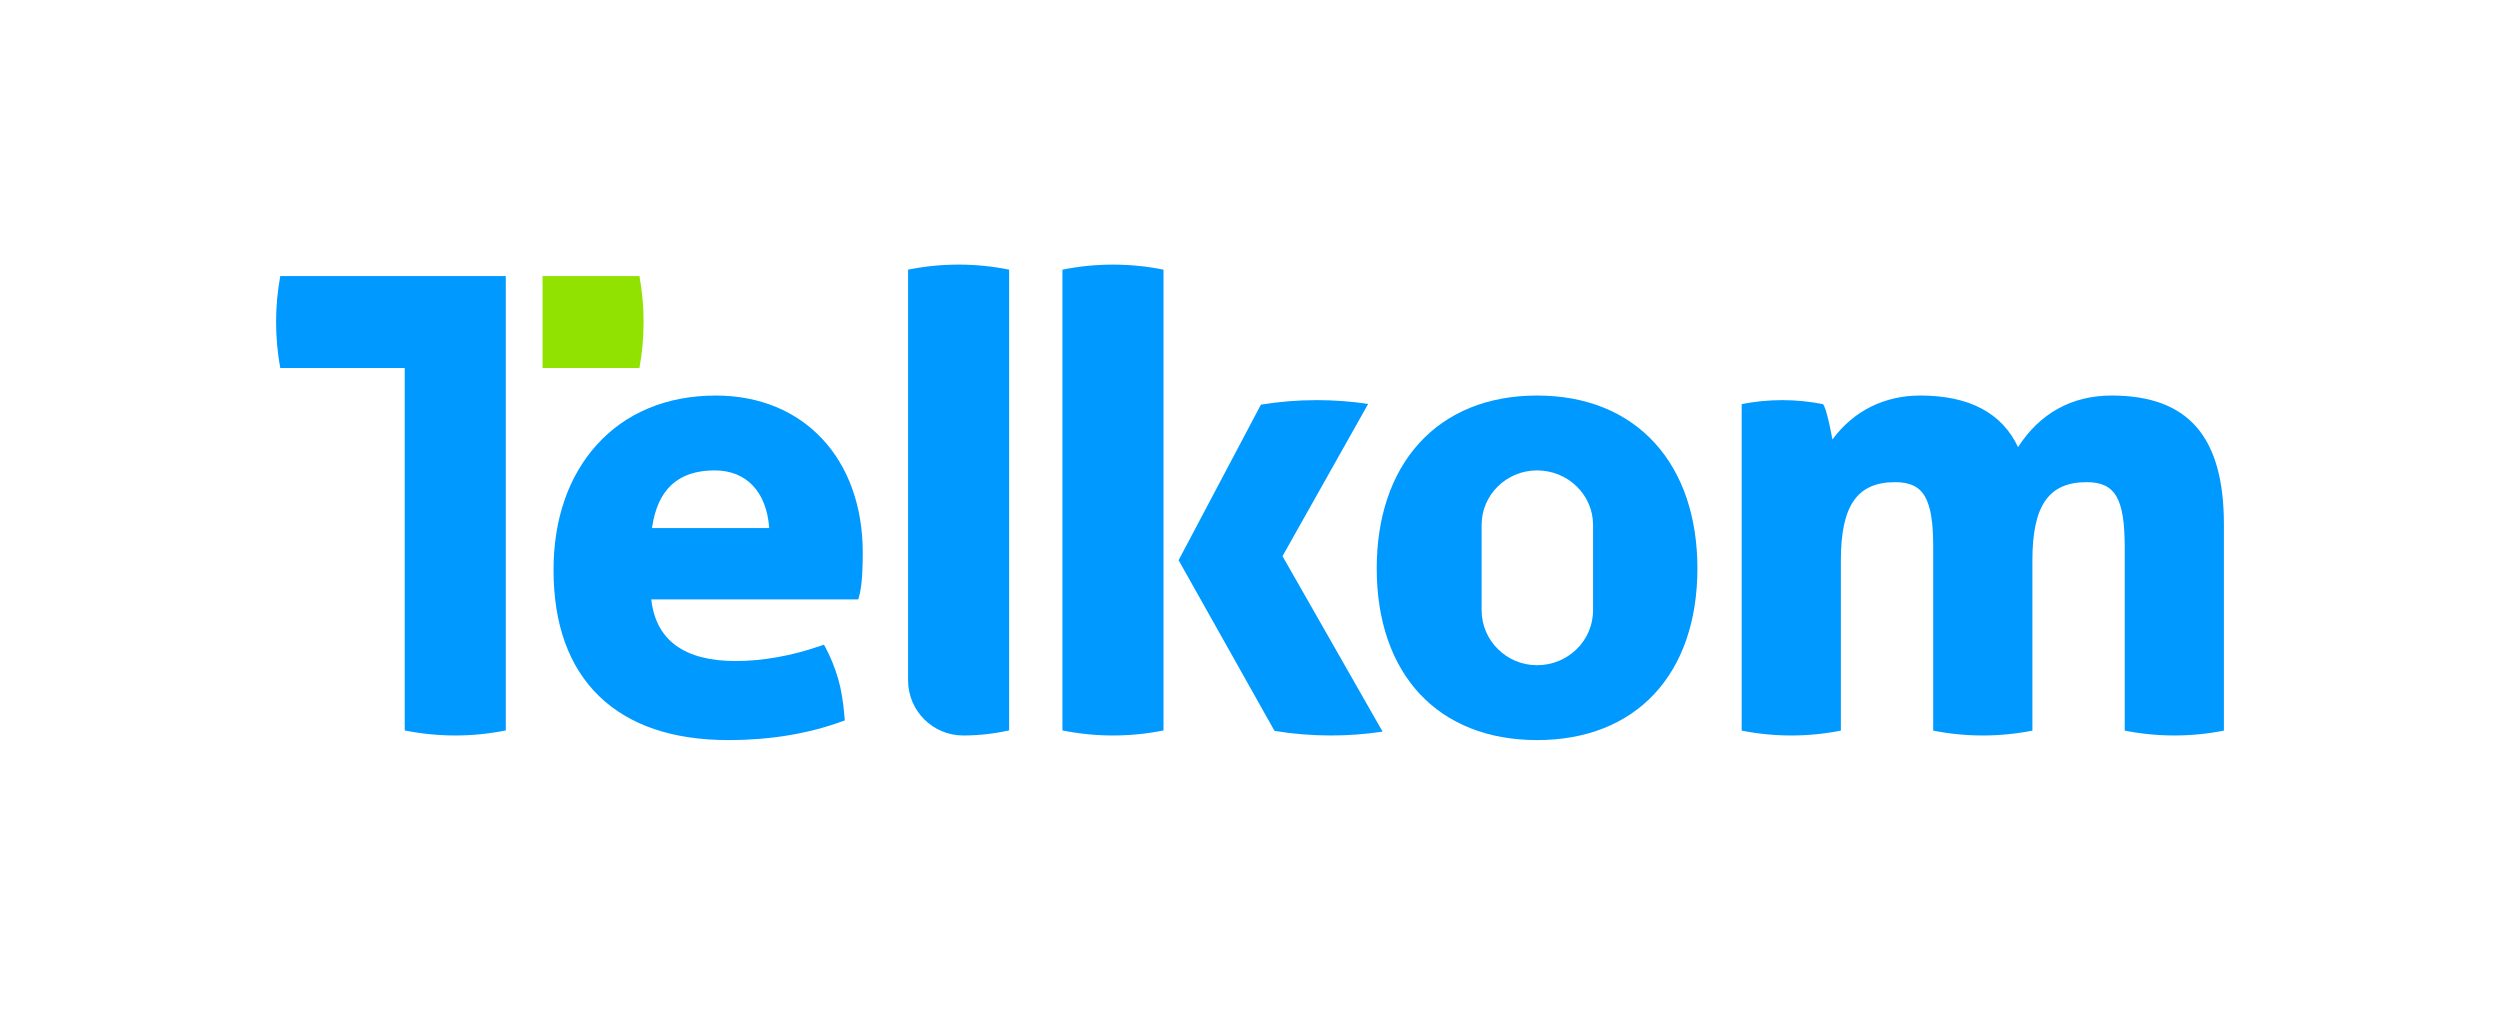
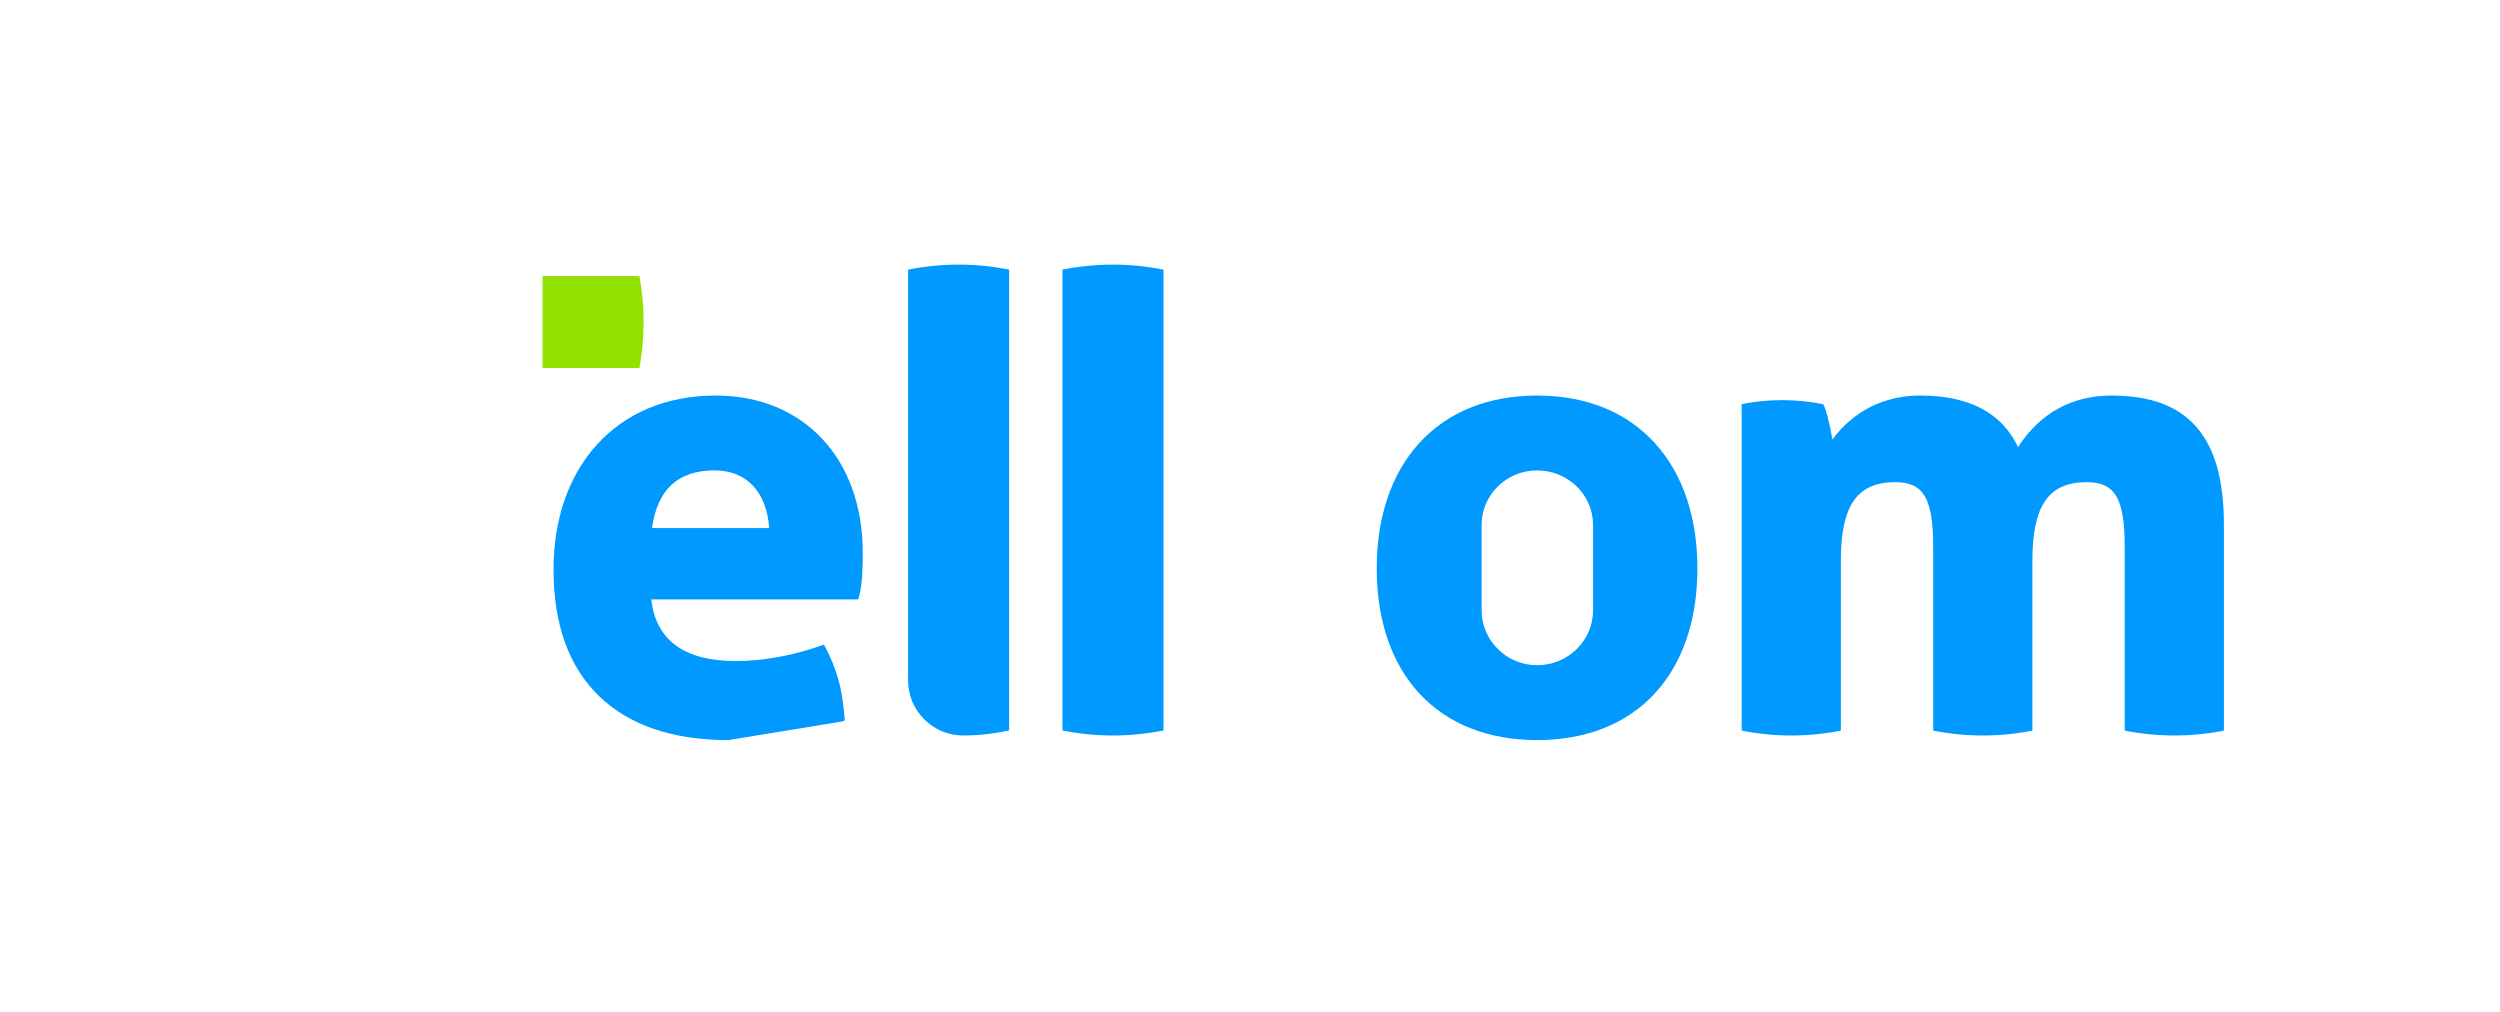
<svg xmlns="http://www.w3.org/2000/svg" id="Layer_1" data-name="Layer 1" viewBox="0 0 2721 1101">
  <defs>
    <style>
      .cls-1 {
        fill: none;
      }

      .cls-2 {
        fill: #09f;
      }

      .cls-3 {
        fill: #91e200;
      }
    </style>
  </defs>
  <path class="cls-3" d="M695.96,300.5h-105.46v100h105.46c2.98-16.21,4.54-32.92,4.54-50s-1.56-33.79-4.54-50" />
  <g>
    <path class="cls-2" d="M2420.5,795.2v-224.36c0-95.75-38.87-140.34-122.32-140.34-43.16,0-78.15,19.37-101.73,56.16-17.5-37.27-53.25-56.16-106.41-56.16-39.3,0-72.81,16.88-95.65,47.86-1.61-9.36-4.71-24.17-7.38-32.27-.98-2.96-1.97-4.93-2.72-6.18-14.38-2.89-29.25-4.41-44.48-4.41s-29.88,1.5-44.16,4.34v355.36c17.46,3.48,35.51,5.3,53.98,5.3s36.52-1.83,53.98-5.3v-185.22c0-59.71,17.67-85.19,59.1-85.19,31.18,0,41.39,17.89,41.39,70.9v199.51c17.46,3.47,35.5,5.3,53.98,5.3s36.53-1.82,53.98-5.3v-185.22c0-59.71,17.67-85.19,59.09-85.19,31.18,0,41.39,17.89,41.39,70.9v199.5c17.45,3.47,35.5,5.3,53.98,5.3s36.52-1.82,53.98-5.3" />
    <path class="cls-2" d="M988.36,293.5v447c0,33.14,26.86,60,59.99,60h0c17.19,0,33.92-1.93,50-5.58v-501.42c-17.77-3.6-36.16-5.5-55-5.5s-37.23,1.9-55,5.5" />
-     <path class="cls-2" d="M550.5,795v-494.5h-245.46c-2.98,16.21-4.54,32.92-4.54,50s1.56,33.79,4.54,50h135.46v394.5c17.77,3.61,36.16,5.5,55,5.5s37.23-1.9,55-5.5" />
-     <path class="cls-2" d="M837.22,574.76c-2.81-39.42-24.73-62.77-59.35-62.77-39.89,0-62.26,20.55-68.26,62.77h127.61ZM792.76,805.5c-60.49,0-107.77-16.03-140.51-47.64-33.03-31.89-49.78-78.22-49.78-137.68,0-54.83,16.22-101.82,46.91-135.89,31.69-35.18,76.55-53.78,129.74-53.78,95.65,0,159.91,68.75,159.91,171.07,0,14.23-.4,34.61-3.9,47.2l-.99,3.58h-225.32c5.06,44.54,35.99,67.11,92.01,67.11,29.15,0,60.97-5.7,92.03-16.47l3.95-1.37,1.97,3.68c5.3,9.95,9.68,20.79,13.39,33.14,3.48,12.2,5.58,24.71,7.01,41.92l.31,3.73-3.52,1.27c-36.9,13.36-78.35,20.14-123.2,20.14" />
+     <path class="cls-2" d="M837.22,574.76c-2.81-39.42-24.73-62.77-59.35-62.77-39.89,0-62.26,20.55-68.26,62.77h127.61ZM792.76,805.5c-60.49,0-107.77-16.03-140.51-47.64-33.03-31.89-49.78-78.22-49.78-137.68,0-54.83,16.22-101.82,46.91-135.89,31.69-35.18,76.55-53.78,129.74-53.78,95.65,0,159.91,68.75,159.91,171.07,0,14.23-.4,34.61-3.9,47.2l-.99,3.58h-225.32c5.06,44.54,35.99,67.11,92.01,67.11,29.15,0,60.97-5.7,92.03-16.47l3.95-1.37,1.97,3.68c5.3,9.95,9.68,20.79,13.39,33.14,3.48,12.2,5.58,24.71,7.01,41.92l.31,3.73-3.52,1.27" />
    <path class="cls-2" d="M1266.35,795v-501.49c-17.77-3.61-36.16-5.5-55-5.5s-37.23,1.9-55,5.5v501.49c17.77,3.61,36.16,5.5,55,5.5s37.23-1.89,55-5.5" />
    <path class="cls-2" d="M1672.93,511.99c-33.27,0-60.34,26.59-60.34,59.28v92.85c0,33.03,27.07,59.9,60.34,59.9s60.96-26.31,60.96-59.9v-92.85c0-32.69-27.35-59.28-60.96-59.28M1672.93,805.5c-107.64,0-174.51-71.61-174.51-186.88,0-55.59,15.82-102.54,45.76-135.79,30.83-34.23,75.35-52.33,128.75-52.33s97.67,18.01,128.51,52.09c30.1,33.25,46.01,80.29,46.01,136.04,0,115.27-66.87,186.88-174.51,186.88" />
-     <path class="cls-2" d="M1395.88,605.32l93.22-165.68c-18.24-2.73-36.9-4.14-55.9-4.14-20.71,0-41.03,1.68-60.83,4.91l-89.58,169.32,104.4,185.77c19.98,3.29,40.5,5,61.41,5,19.1,0,37.87-1.43,56.21-4.19l-108.93-190.99Z" />
  </g>
  <rect class="cls-1" width="2721" height="1101" />
</svg>